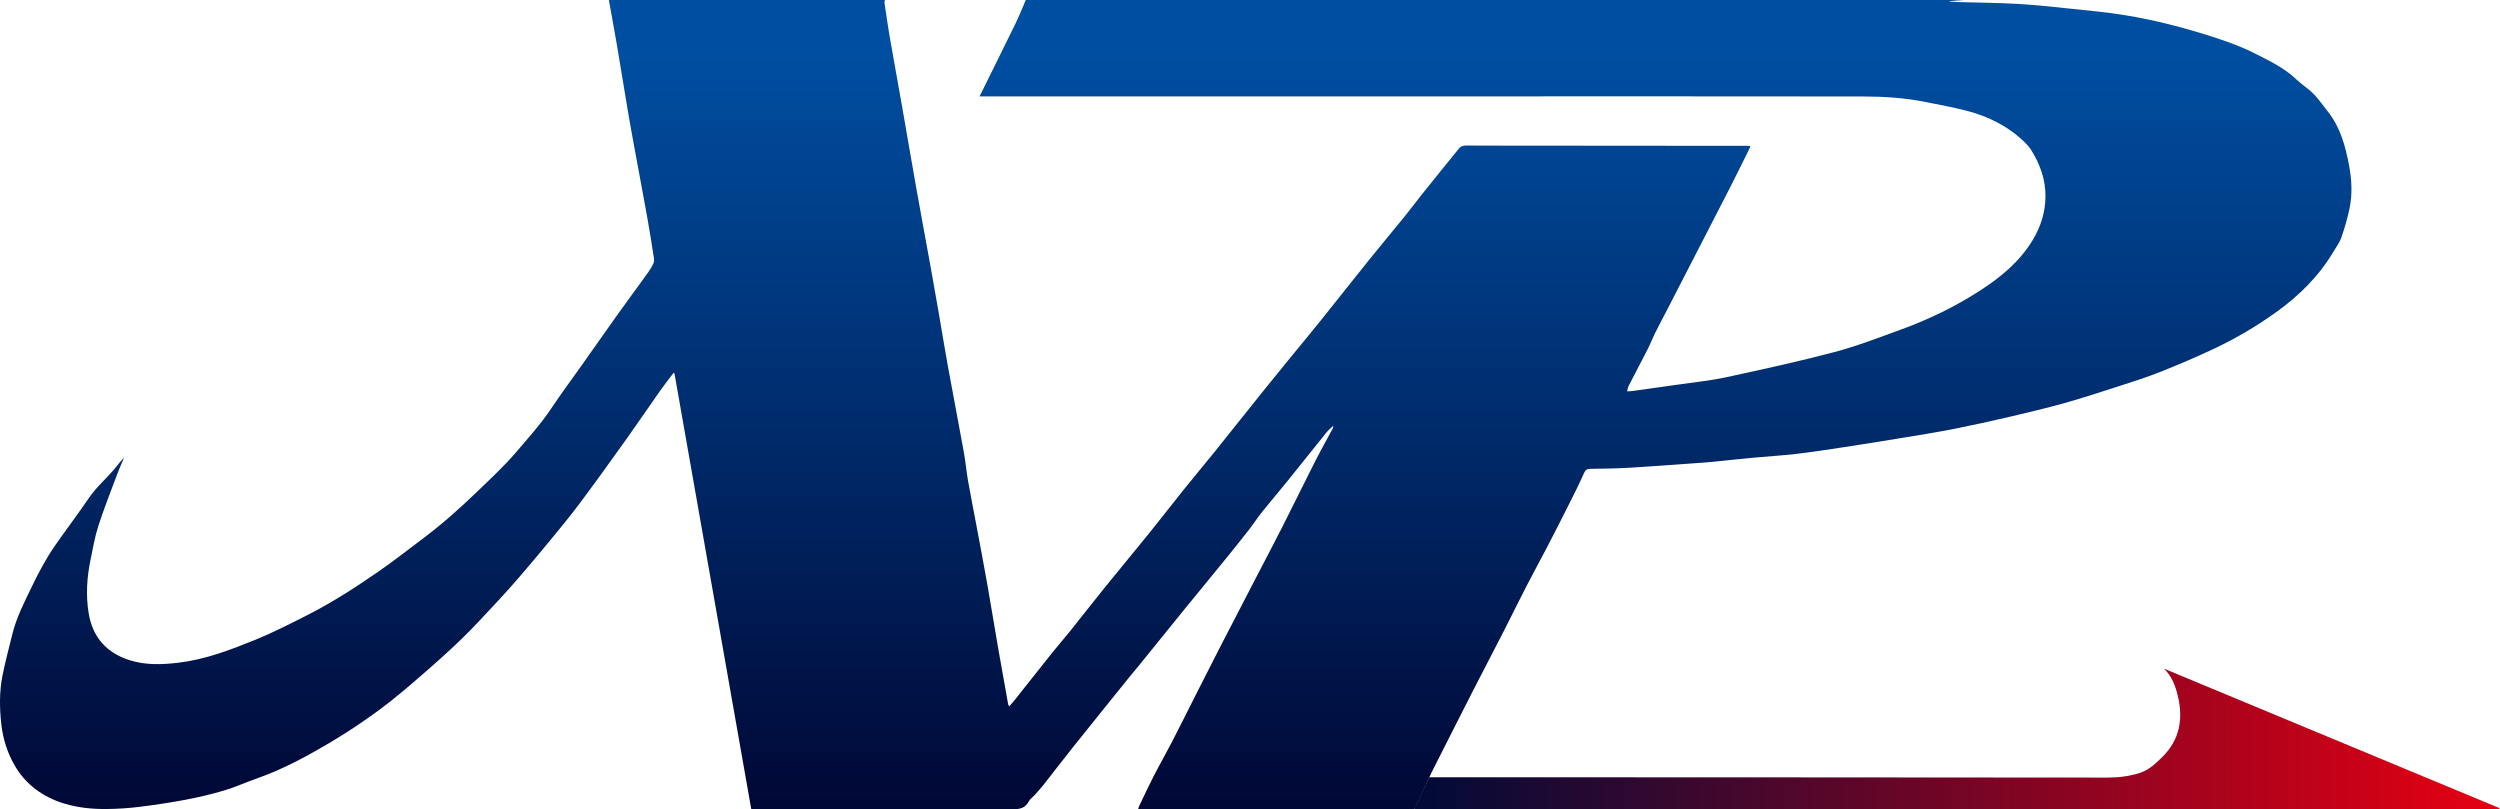
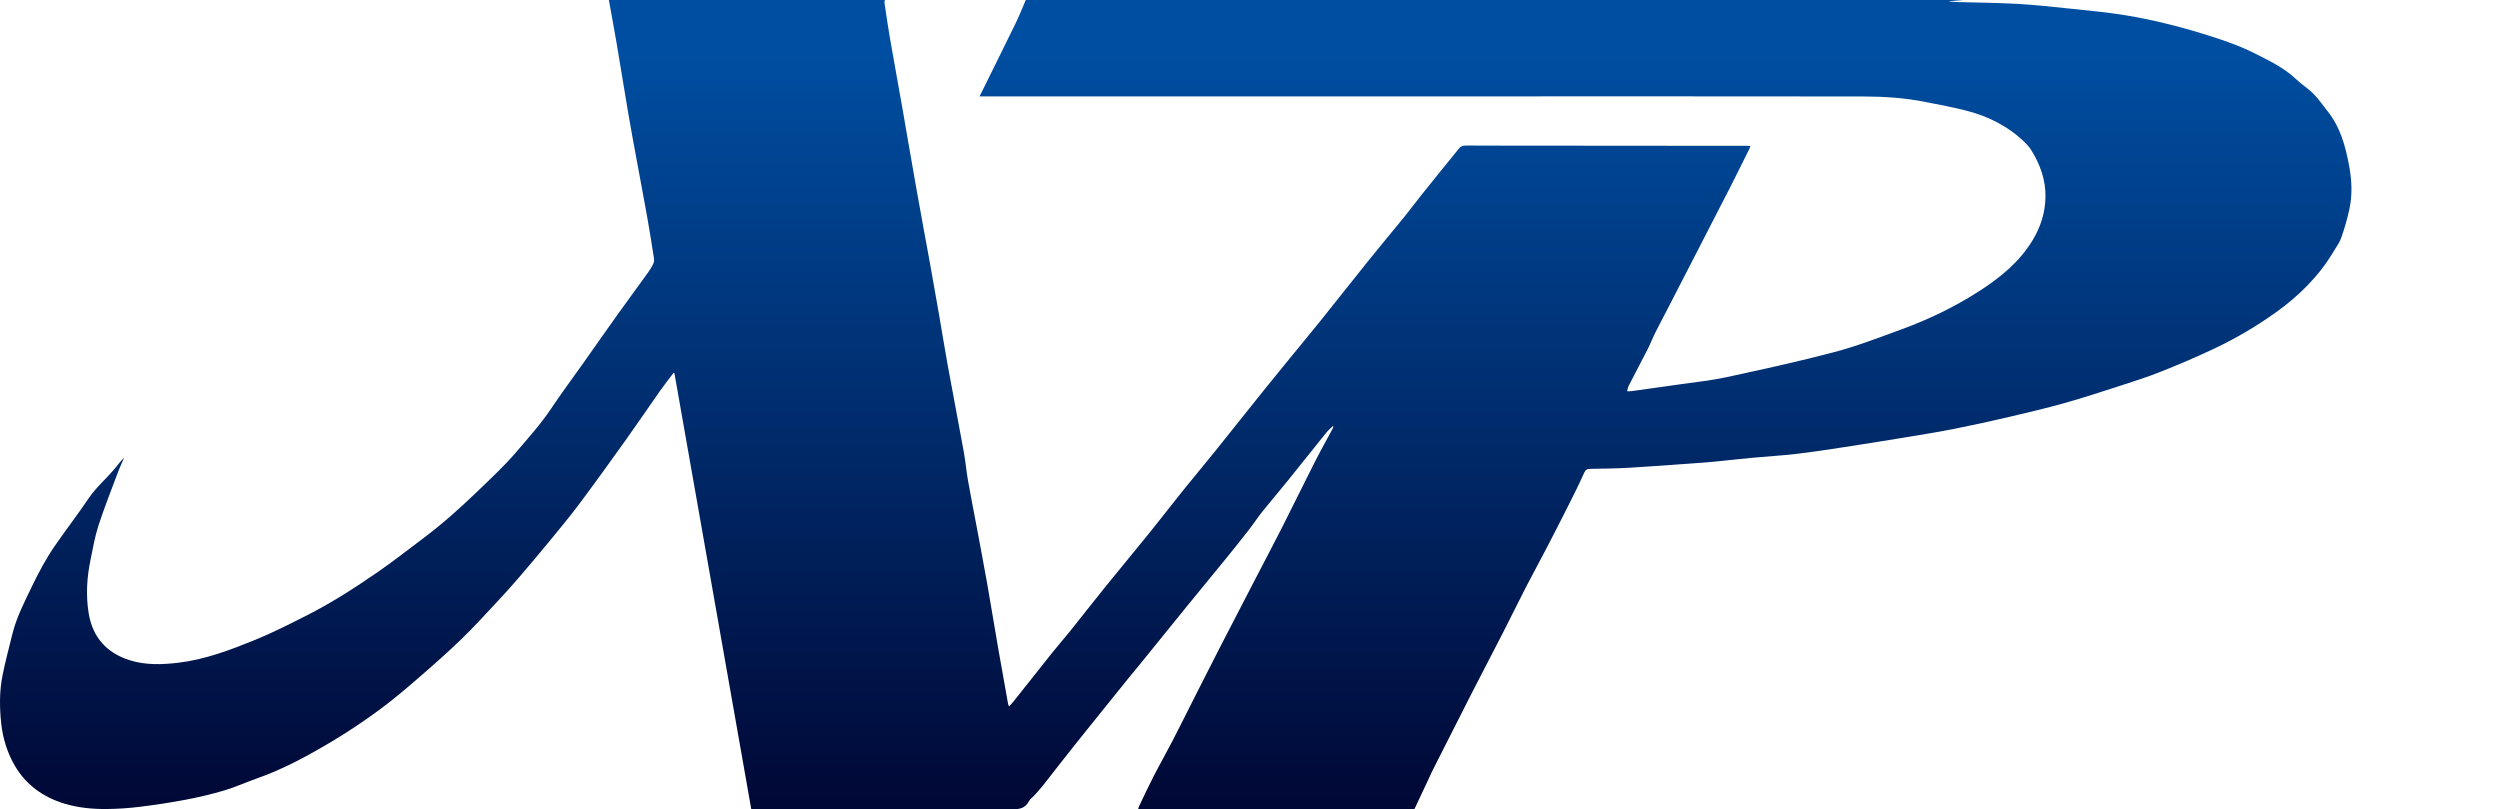
<svg xmlns="http://www.w3.org/2000/svg" version="1.1" id="レイヤー_1" x="0px" y="0px" viewBox="0 0 210.58 68.172" style="enable-background:new 0 0 210.58 68.172;" xml:space="preserve">
  <style type="text/css">
	.st0{fill:url(#SVGID_1_);}
	.st1{fill:url(#SVGID_00000093161341243286717900000004853820379264513191_);}
</style>
  <g>
    <g>
      <linearGradient id="SVGID_1_" gradientUnits="userSpaceOnUse" x1="99.034" y1="67.555" x2="99.034" y2="4.51">
        <stop offset="0" style="stop-color:#000836" />
        <stop offset="1" style="stop-color:#004EA1" />
      </linearGradient>
      <path class="st0" d="M119.14,68.153c-37.356,0.002,14.591,0.004-22.765,0.006c-0.159,0-0.317,0-0.51,0    c0.032-0.101,0.048-0.177,0.08-0.244c0.401-0.833,0.787-1.674,1.21-2.496c0.519-1.009,1.082-1.995,1.602-3.003    c0.698-1.352,1.374-2.716,2.061-4.073c0.634-1.251,1.265-2.502,1.907-3.749c1.006-1.955,2.02-3.906,3.031-5.858    c0.751-1.448,1.515-2.889,2.253-4.344c0.931-1.836,1.831-3.688,2.764-5.523c0.486-0.957,1.014-1.894,1.522-2.841    c0.008-0.015,0.001-0.037,0.001-0.163c-0.226,0.223-0.418,0.38-0.571,0.569c-1.107,1.373-2.202,2.756-3.311,4.127    c-0.695,0.86-1.416,1.698-2.107,2.561c-0.379,0.474-0.708,0.987-1.081,1.466c-0.61,0.786-1.231,1.564-1.859,2.336    c-1.188,1.461-2.387,2.913-3.577,4.372c-0.931,1.143-1.855,2.291-2.782,3.437c-0.375,0.464-0.75,0.929-1.127,1.391    c-0.201,0.247-0.411,0.487-0.611,0.735c-1.606,1.993-3.217,3.983-4.815,5.983c-0.87,1.088-1.715,2.197-2.578,3.29    c-0.24,0.304-0.506,0.589-0.765,0.879c-0.146,0.163-0.349,0.293-0.446,0.48c-0.312,0.607-0.808,0.679-1.436,0.678    c-7.162-0.02-14.323-0.013-21.485-0.013c-0.147,0-0.294,0-0.465,0c-2.161-12.26-4.316-24.488-6.472-36.716    c-0.025-0.009-0.05-0.019-0.075-0.028c-0.376,0.498-0.766,0.985-1.125,1.495c-0.952,1.352-1.877,2.722-2.837,4.067    c-1.308,1.832-2.621,3.661-3.969,5.463c-0.834,1.115-1.729,2.185-2.613,3.262c-0.815,0.993-1.644,1.975-2.482,2.949    c-0.571,0.664-1.156,1.316-1.754,1.955c-1.014,1.084-2.011,2.187-3.076,3.219c-1.159,1.123-2.371,2.194-3.593,3.25    c-1.084,0.937-2.177,1.87-3.331,2.718c-1.251,0.92-2.544,1.792-3.876,2.59c-2.067,1.238-4.181,2.4-6.471,3.201    c-0.911,0.319-1.793,0.725-2.716,0.999c-1.067,0.317-2.156,0.574-3.25,0.781c-1.3,0.247-2.611,0.442-3.924,0.604    c-0.899,0.111-1.81,0.17-2.716,0.179c-1.218,0.012-2.427-0.102-3.605-0.464c-1.773-0.546-3.198-1.572-4.13-3.156    c-0.64-1.087-1.024-2.302-1.162-3.58c-0.144-1.345-0.16-2.689,0.102-4.015c0.235-1.187,0.55-2.359,0.841-3.535    c0.352-1.421,1.024-2.711,1.654-4.02c0.567-1.176,1.181-2.328,1.922-3.401c0.933-1.351,1.937-2.653,2.856-4.013    c0.644-0.953,1.527-1.68,2.244-2.559c0.236-0.29,0.461-0.59,0.733-0.854c-0.165,0.386-0.345,0.767-0.493,1.16    c-0.568,1.517-1.168,3.023-1.669,4.561c-0.306,0.939-0.47,1.926-0.671,2.897c-0.306,1.482-0.398,2.974-0.155,4.478    c0.33,2.045,1.526,3.359,3.469,3.97c1.322,0.416,2.687,0.372,4.063,0.211c2.279-0.267,4.393-1.077,6.486-1.926    c1.502-0.609,2.951-1.354,4.4-2.087c2.085-1.055,4.044-2.325,5.964-3.649c1.311-0.904,2.563-1.895,3.838-2.85    c1.622-1.215,3.124-2.57,4.581-3.974c1.083-1.044,2.193-2.071,3.169-3.21c1.041-1.215,2.116-2.408,3.01-3.748    c0.834-1.25,1.735-2.457,2.604-3.684c0.989-1.398,1.969-2.803,2.965-4.196c0.845-1.183,1.711-2.351,2.559-3.532    c0.179-0.25,0.342-0.517,0.469-0.796c0.063-0.138,0.054-0.326,0.029-0.484c-0.171-1.099-0.343-2.198-0.538-3.293    c-0.28-1.575-0.58-3.146-0.869-4.72c-0.246-1.339-0.498-2.676-0.727-4.017c-0.339-1.988-0.655-3.979-0.992-5.967    C51.737,2.462,51.506,1.232,51.285,0c7.751,0,15.502,0,23.253,0c-0.014,0.074-0.048,0.151-0.038,0.221    c0.143,0.962,0.277,1.927,0.443,2.885c0.339,1.958,0.7,3.912,1.043,5.869c0.4,2.28,0.784,4.564,1.189,6.843    c0.393,2.212,0.807,4.421,1.207,6.632c0.249,1.378,0.491,2.758,0.73,4.138c0.241,1.391,0.462,2.785,0.715,4.174    c0.446,2.445,0.917,4.885,1.36,7.331c0.142,0.782,0.208,1.578,0.345,2.361c0.217,1.244,0.466,2.482,0.698,3.723    c0.311,1.662,0.629,3.322,0.923,4.987c0.318,1.802,0.608,3.609,0.92,5.411c0.273,1.577,0.559,3.152,0.842,4.727    c0.01,0.054,0.041,0.103,0.081,0.199c0.142-0.156,0.267-0.28,0.376-0.417c1.092-1.373,2.176-2.751,3.272-4.12    c0.492-0.614,1.013-1.205,1.505-1.819c0.966-1.204,1.913-2.424,2.883-3.624c1.279-1.581,2.581-3.143,3.858-4.725    c0.957-1.185,1.885-2.394,2.84-3.581c0.849-1.056,1.723-2.091,2.573-3.147c1.355-1.684,2.696-3.379,4.048-5.065    c0.716-0.893,1.441-1.78,2.165-2.666c0.882-1.08,1.776-2.151,2.65-3.238c1.402-1.746,2.785-3.508,4.189-5.252    c0.974-1.21,1.975-2.398,2.954-3.605c0.484-0.596,0.938-1.215,1.418-1.814c1.058-1.323,2.12-2.642,3.193-3.953    c0.092-0.112,0.274-0.199,0.419-0.208c0.428-0.025,0.858-0.002,1.288-0.002c7.521,0.006,15.042,0.012,22.563,0.018    c0.075,0,0.149,0.009,0.248,0.016c-0.028,0.084-0.039,0.141-0.065,0.192c-0.539,1.086-1.072,2.176-1.623,3.257    c-0.922,1.808-1.856,3.609-2.785,5.413c-0.828,1.609-1.655,3.218-2.485,4.827c-0.36,0.698-0.732,1.391-1.083,2.094    c-0.212,0.425-0.378,0.873-0.593,1.296c-0.533,1.046-1.085,2.082-1.62,3.126c-0.066,0.128-0.08,0.282-0.128,0.457    c0.182-0.009,0.292-0.005,0.4-0.02c1.411-0.196,2.823-0.39,4.233-0.594c1.242-0.18,2.497-0.307,3.72-0.573    c3.045-0.663,6.095-1.321,9.106-2.119c1.93-0.512,3.805-1.238,5.684-1.925c2.279-0.833,4.458-1.888,6.501-3.2    c1.784-1.146,3.411-2.465,4.524-4.319c0.67-1.116,1.051-2.315,1.07-3.618c0.022-1.437-0.441-2.736-1.194-3.941    c-0.146-0.234-0.331-0.451-0.528-0.644c-1.387-1.361-3.069-2.203-4.93-2.685c-1.144-0.296-2.311-0.504-3.471-0.737    c-1.737-0.35-3.502-0.458-5.266-0.461c-11.237-0.017-22.474-0.008-33.711-0.008c-13.444,0-26.889,0.001-40.333,0.001    c-0.112,0-0.223,0-0.351,0c1.03-2.085,2.043-4.115,3.036-6.154C85.86,1.322,86.12,0.655,86.404,0c26.33,0,52.66,0,78.99,0    c-0.394,0.032-0.788,0.064-1.182,0.096c-0.001,0.011-0.003,0.023-0.004,0.034c0.235,0.015,0.469,0.037,0.704,0.044    c1.676,0.049,3.355,0.059,5.028,0.153c1.472,0.083,2.941,0.244,4.408,0.398c1.536,0.161,3.077,0.302,4.6,0.547    c2.539,0.409,5.022,1.057,7.472,1.845c1.17,0.377,2.324,0.792,3.415,1.339c1.268,0.637,2.565,1.246,3.614,2.252    c0.445,0.426,0.989,0.753,1.419,1.191c0.444,0.453,0.803,0.987,1.201,1.485c1.061,1.328,1.486,2.909,1.794,4.531    c0.226,1.192,0.294,2.399,0.053,3.592c-0.171,0.845-0.418,1.678-0.697,2.495c-0.142,0.415-0.423,0.784-0.65,1.168    c-1.227,2.078-2.902,3.732-4.854,5.132c-1.624,1.165-3.34,2.175-5.14,3.031c-1.492,0.709-3.015,1.355-4.549,1.969    c-1.116,0.447-2.265,0.812-3.41,1.183c-1.572,0.509-3.144,1.023-4.734,1.47c-1.542,0.433-3.103,0.802-4.664,1.166    c-1.531,0.358-3.067,0.698-4.609,1.003c-1.358,0.269-2.725,0.486-4.091,0.712c-1.71,0.282-3.421,0.557-5.134,0.819    c-1.359,0.208-2.719,0.419-4.085,0.578c-1.228,0.143-2.464,0.211-3.695,0.326c-1.082,0.101-2.161,0.226-3.243,0.332    c-0.546,0.053-1.094,0.091-1.641,0.13c-1.821,0.129-3.641,0.272-5.464,0.377c-1.096,0.064-2.195,0.077-3.292,0.093    c-0.286,0.004-0.418,0.082-0.543,0.365c-0.409,0.926-0.867,1.83-1.322,2.735c-0.598,1.19-1.204,2.377-1.819,3.558    c-0.569,1.095-1.164,2.177-1.729,3.274c-0.66,1.283-1.292,2.579-1.95,3.863c-0.861,1.681-1.739,3.354-2.601,5.035    c-0.785,1.532-1.558,3.07-2.336,4.605c-0.369,0.727-0.737,1.455-1.103,2.183c-0.048,0.095-0.086,0.194-0.152,0.343" />
    </g>
    <g>
      <linearGradient id="SVGID_00000170260739165749721230000004366657060638321593_" gradientUnits="userSpaceOnUse" x1="119.128" y1="62.247" x2="210.58" y2="62.247">
        <stop offset="0" style="stop-color:#000A38" />
        <stop offset="1" style="stop-color:#E70012" />
      </linearGradient>
-       <path style="fill:url(#SVGID_00000170260739165749721230000004366657060638321593_);" d="M120.391,65.468c0.228,0,1.649,0,1.834,0    c18.428,0.007,36.856,0.011,55.285,0.029c0.93,0.001,1.822-0.105,2.709-0.385c0.789-0.249,1.352-0.796,1.911-1.344    c1.481-1.455,1.781-3.222,1.307-5.173c-0.199-0.818-0.478-1.604-1.154-2.271c9.476,3.939,18.869,7.844,28.299,11.765    c-0.075,0.027-0.137,0.066-0.2,0.069c-0.239,0.01-0.479,0.009-0.719,0.009c-37.356,0.002-52.667,0.004-90.023,0.006    c-0.159,0-0.317,0-0.51,0c0.032-0.101,0.048-0.177,0.08-0.244" />
    </g>
  </g>
</svg>